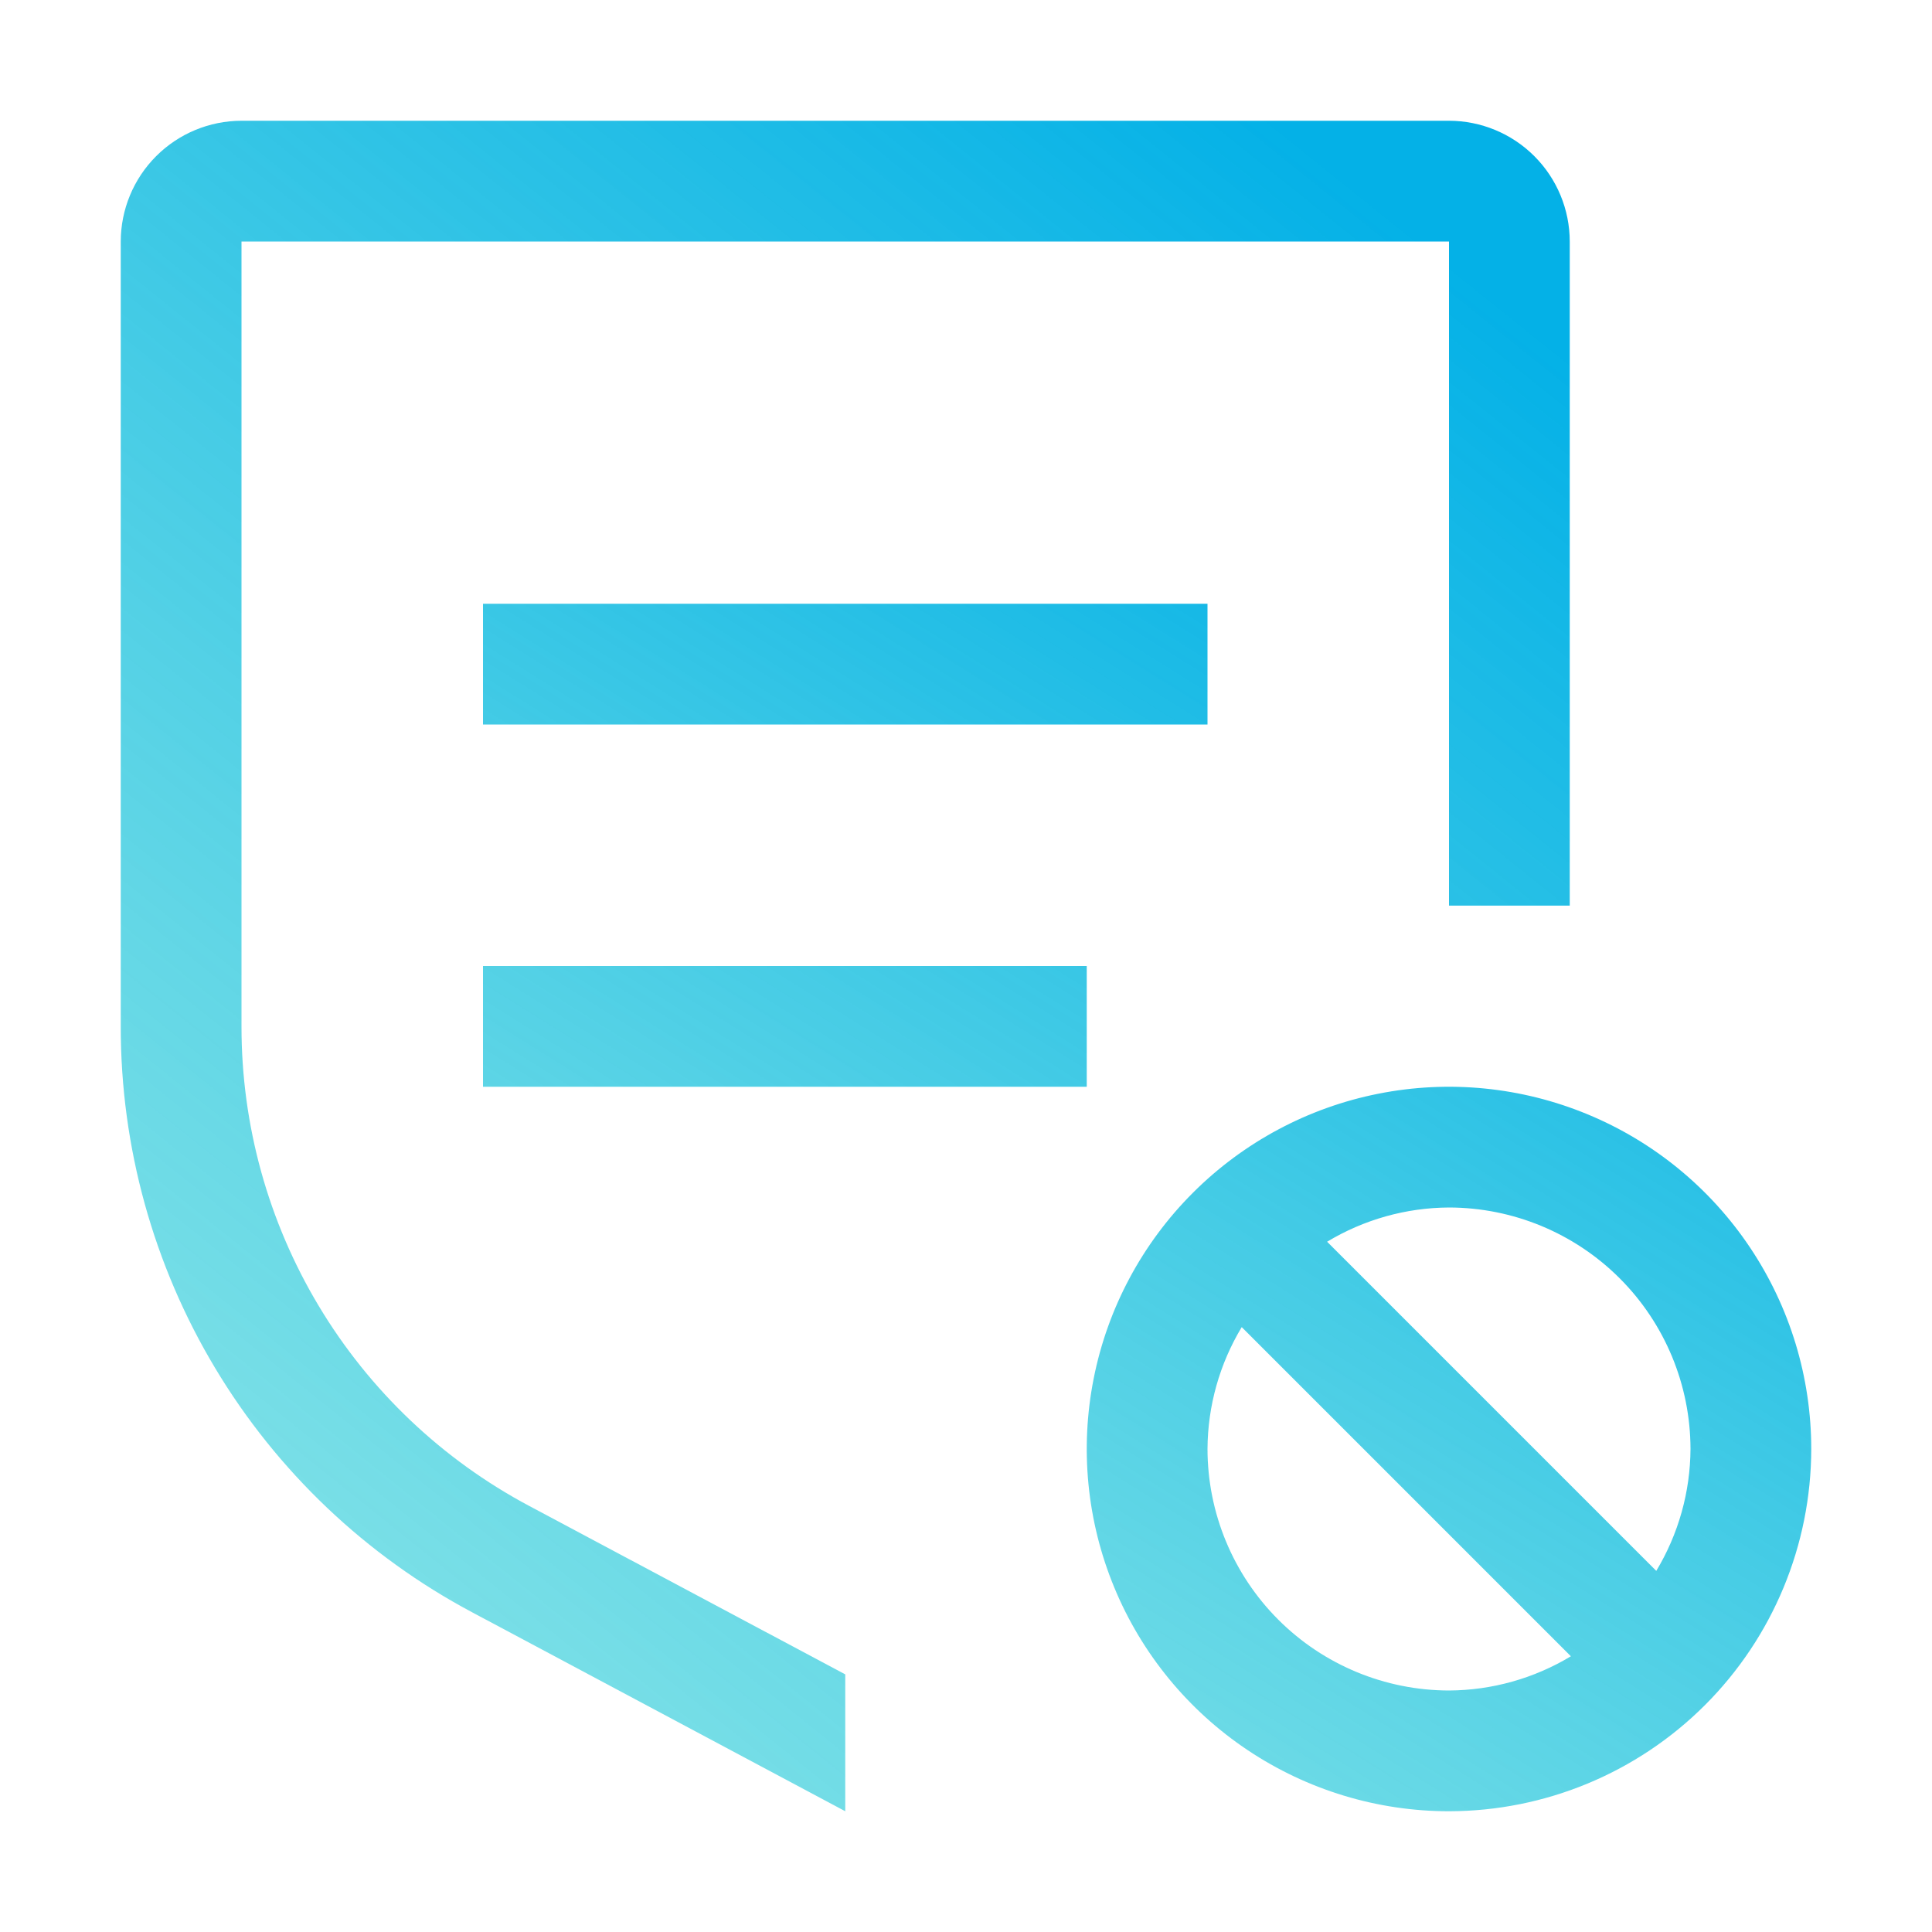
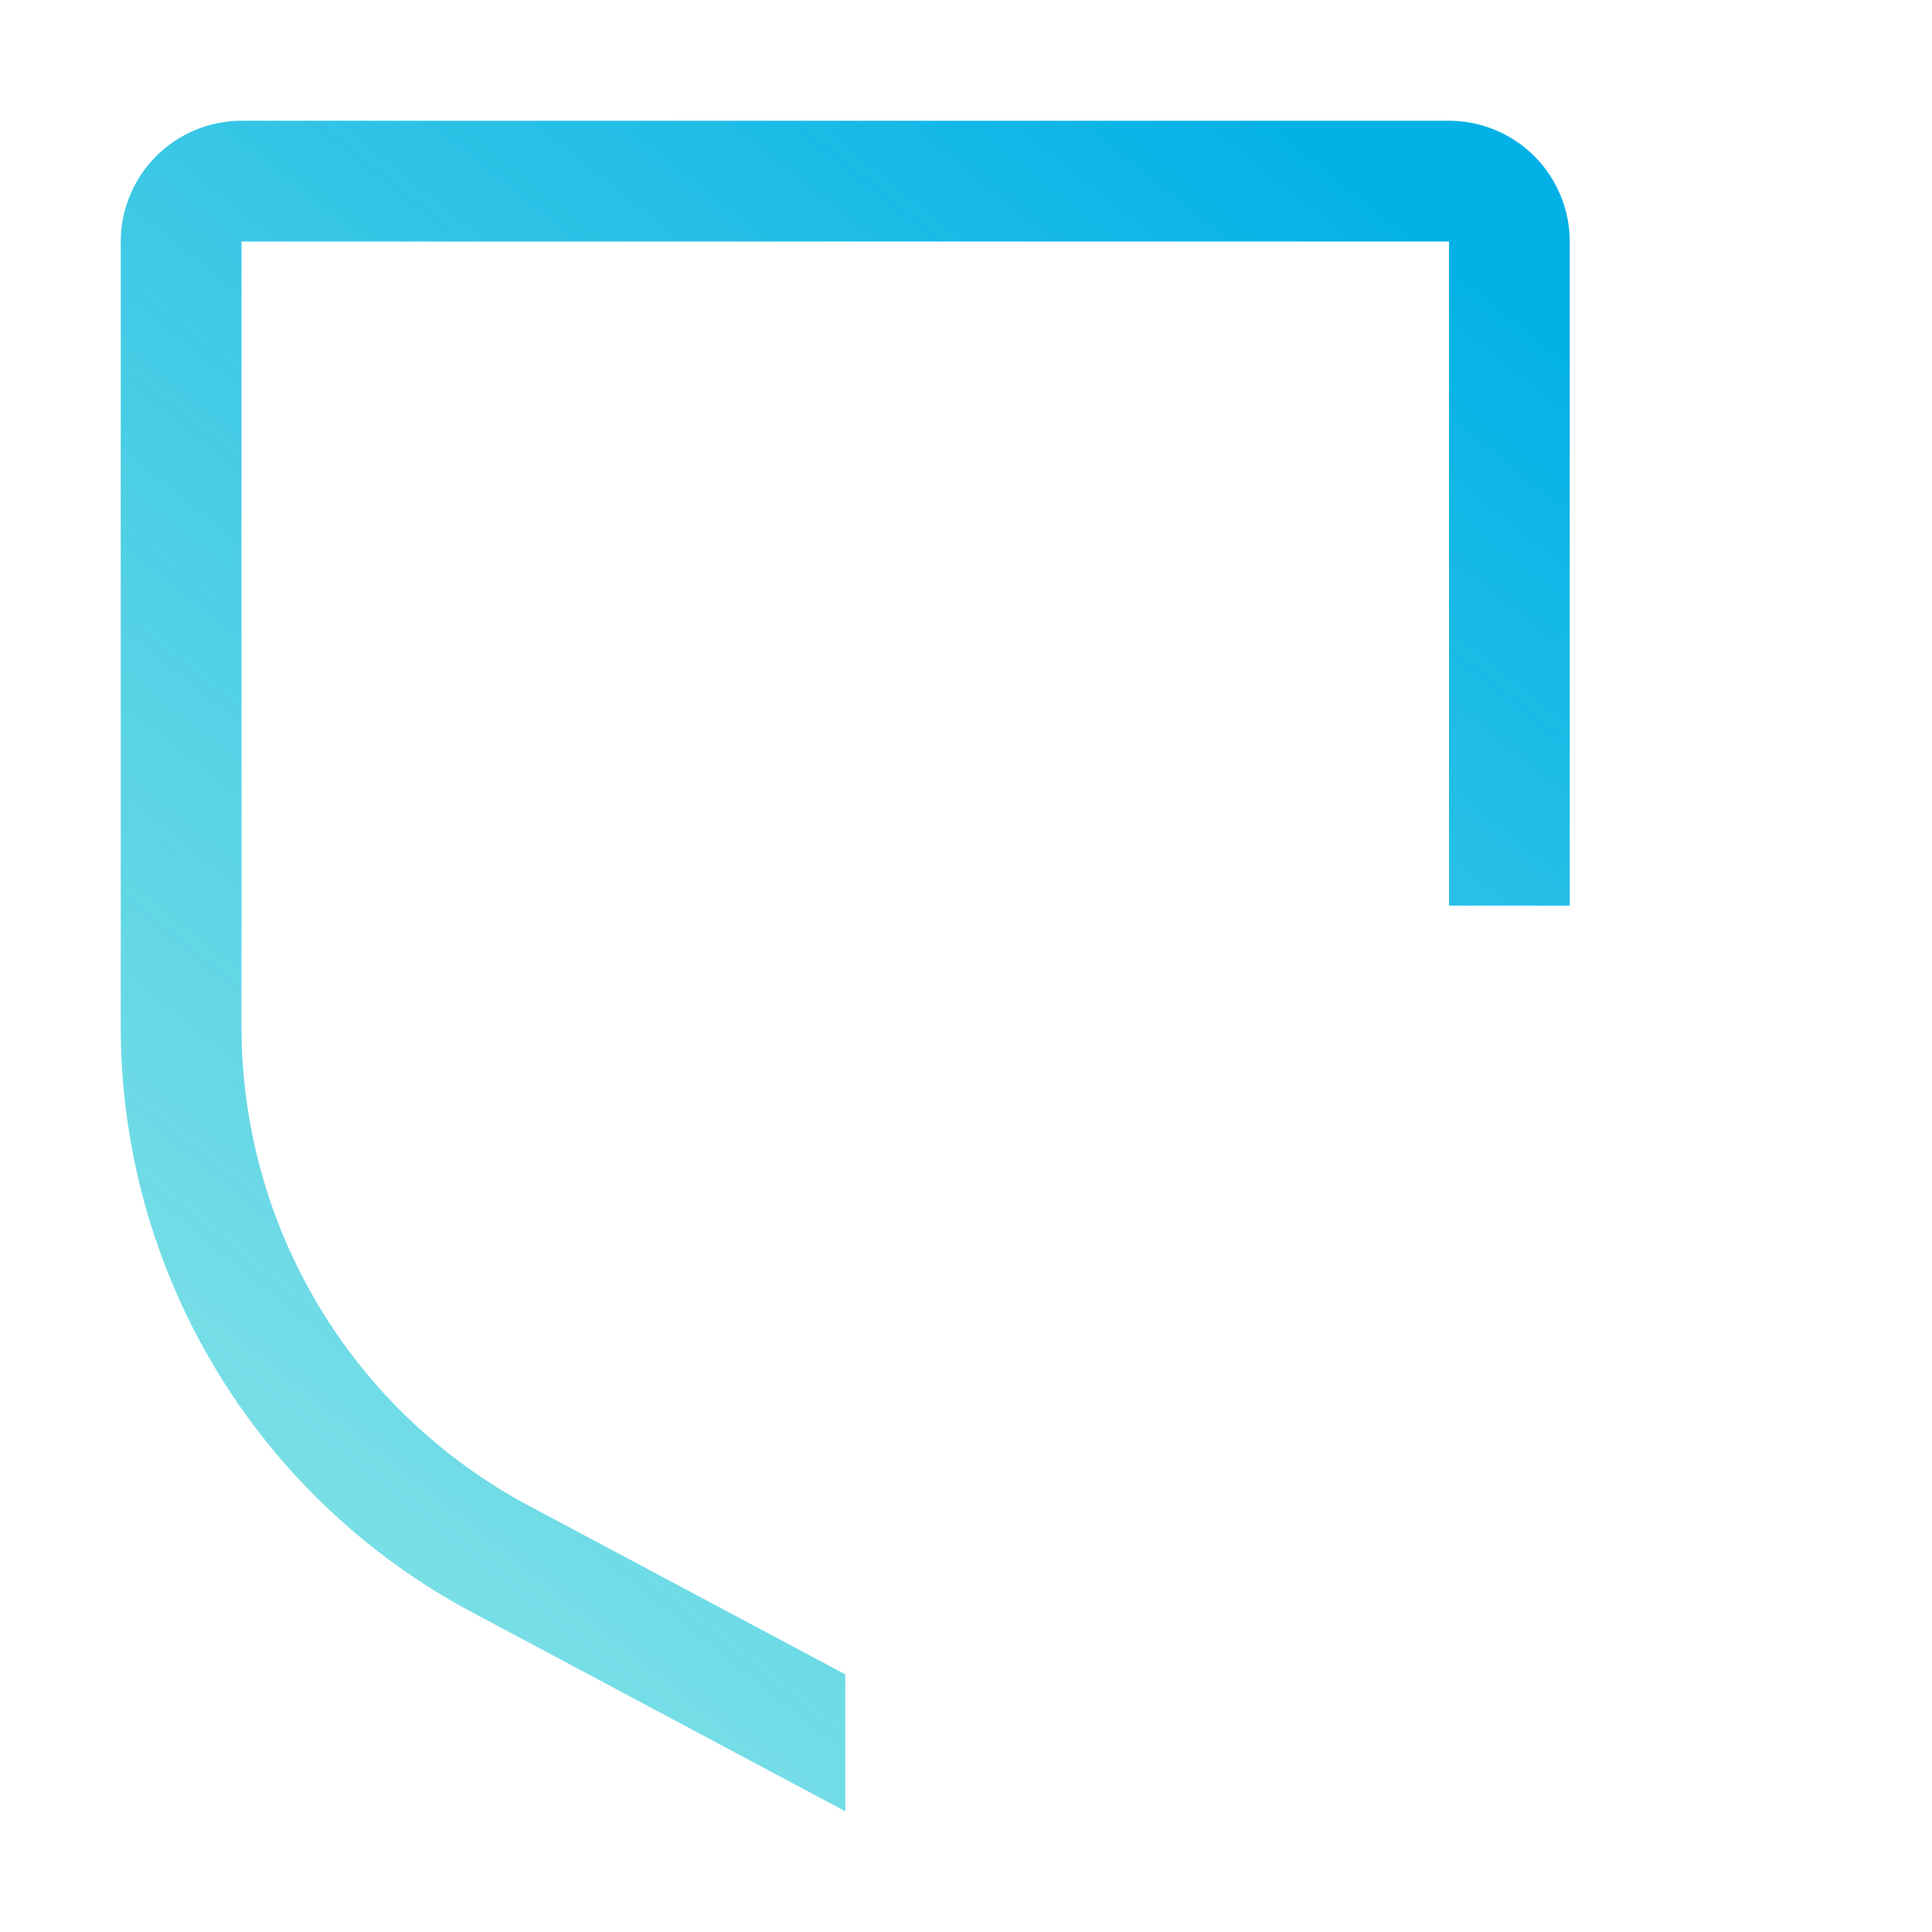
<svg xmlns="http://www.w3.org/2000/svg" width="46" height="46" viewBox="0 0 46 46" fill="none">
-   <path d="M43.125 34.5C43.125 32.794 42.619 31.127 41.671 29.708C40.724 28.29 39.377 27.184 37.801 26.532C36.225 25.879 34.49 25.708 32.817 26.041C31.144 26.373 29.607 27.195 28.401 28.401C27.195 29.607 26.373 31.144 26.041 32.817C25.708 34.49 25.879 36.225 26.532 37.801C27.184 39.377 28.29 40.724 29.708 41.671C31.127 42.619 32.794 43.125 34.5 43.125C36.787 43.122 38.979 42.213 40.596 40.596C42.213 38.979 43.122 36.787 43.125 34.5ZM40.25 34.5C40.245 35.523 39.963 36.526 39.435 37.402L31.598 29.565C32.474 29.037 33.477 28.755 34.5 28.75C36.024 28.752 37.486 29.358 38.564 30.436C39.642 31.514 40.248 32.976 40.25 34.5ZM28.75 34.5C28.755 33.477 29.037 32.474 29.565 31.598L37.402 39.435C36.526 39.963 35.523 40.245 34.5 40.25C32.976 40.248 31.514 39.642 30.436 38.564C29.358 37.486 28.752 36.024 28.75 34.5ZM11.5 23H25.875V25.875H11.5V23ZM11.5 14.375H28.75V17.25H11.5V14.375Z" fill="url(#paint0_linear_839_18)" />
  <path d="M20.125 39.866L12.601 35.856C10.53 34.754 8.798 33.109 7.591 31.097C6.384 29.086 5.748 26.783 5.75 24.438V5.75H34.5V21.562H37.375V5.75C37.374 4.988 37.071 4.257 36.532 3.718C35.993 3.179 35.262 2.876 34.5 2.875H5.75C4.988 2.876 4.257 3.179 3.718 3.718C3.179 4.257 2.876 4.988 2.875 5.75V24.438C2.872 27.304 3.649 30.118 5.124 32.576C6.599 35.035 8.716 37.045 11.247 38.391L20.125 43.125V39.866Z" fill="url(#paint1_linear_839_18)" />
  <defs>
    <linearGradient id="paint0_linear_839_18" x1="36.938" y1="14.479" x2="14.875" y2="49.779" gradientUnits="userSpaceOnUse">
      <stop stop-color="#04B1E7" />
      <stop offset="1" stop-color="#34D4D3" stop-opacity="0.5" />
    </linearGradient>
    <linearGradient id="paint1_linear_839_18" x1="30.625" y1="3.02" x2="-2.919" y2="44.84" gradientUnits="userSpaceOnUse">
      <stop stop-color="#04B1E7" />
      <stop offset="1" stop-color="#34D4D3" stop-opacity="0.5" />
    </linearGradient>
  </defs>
</svg>